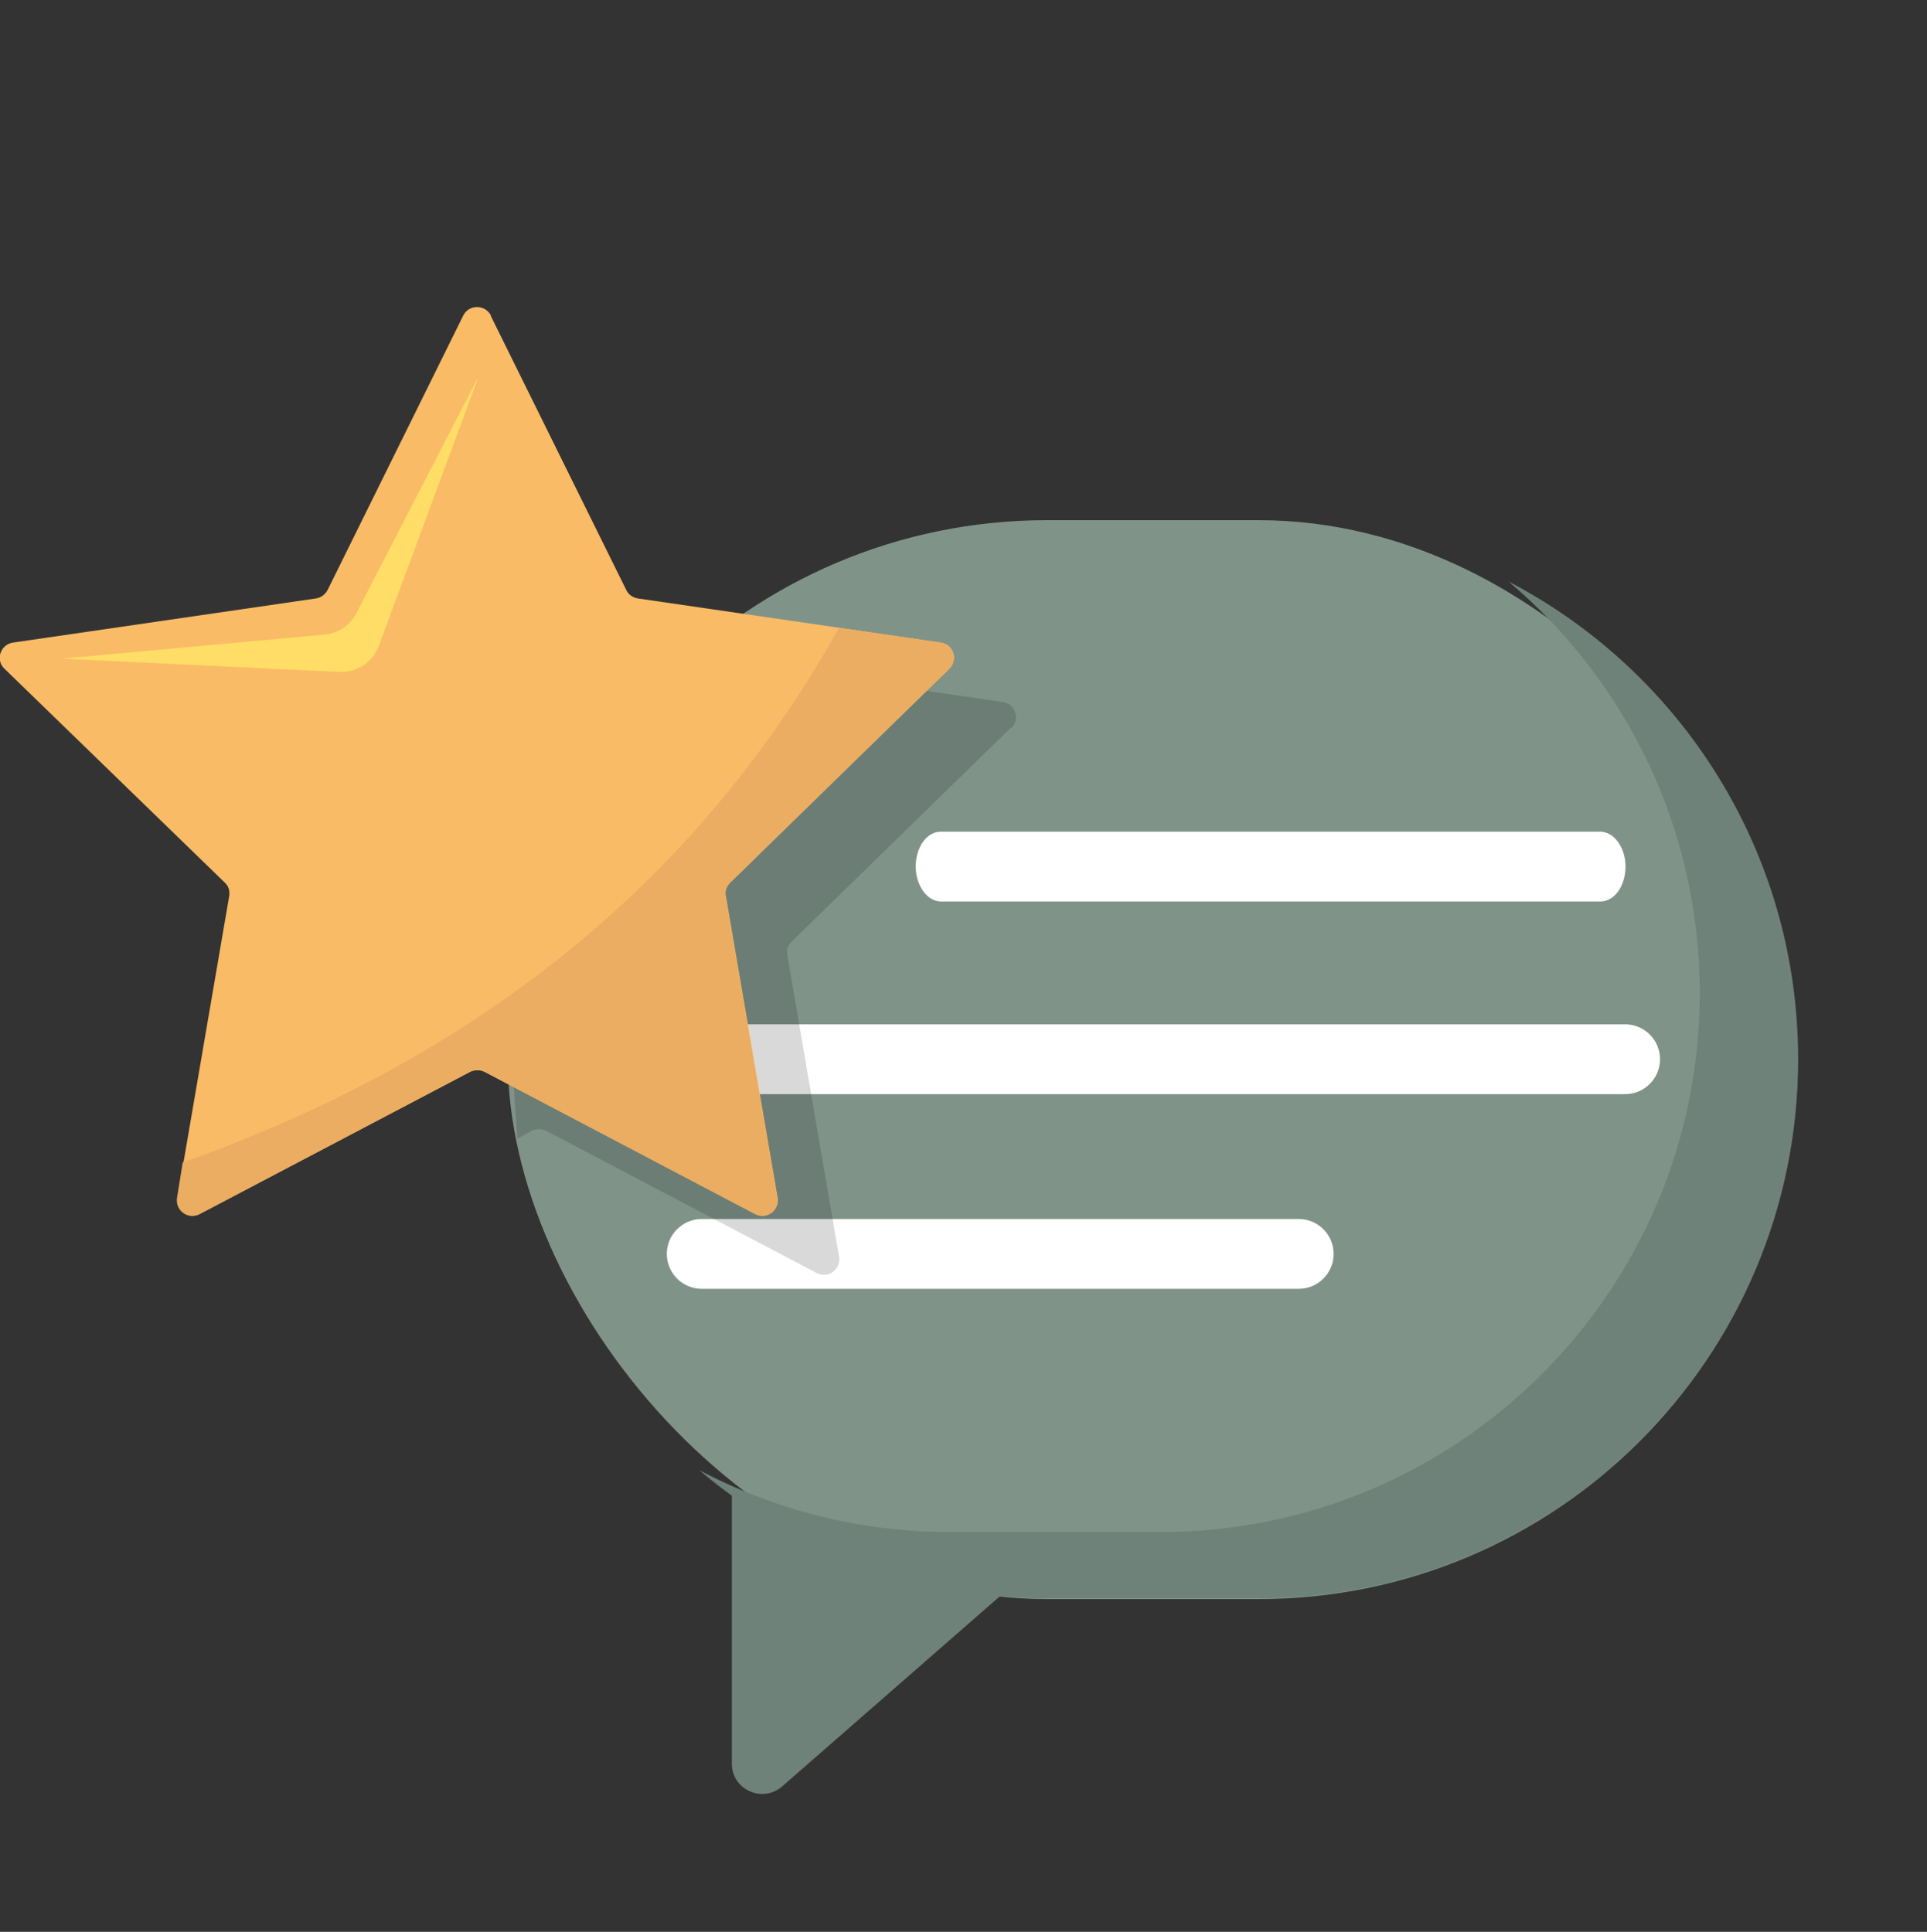
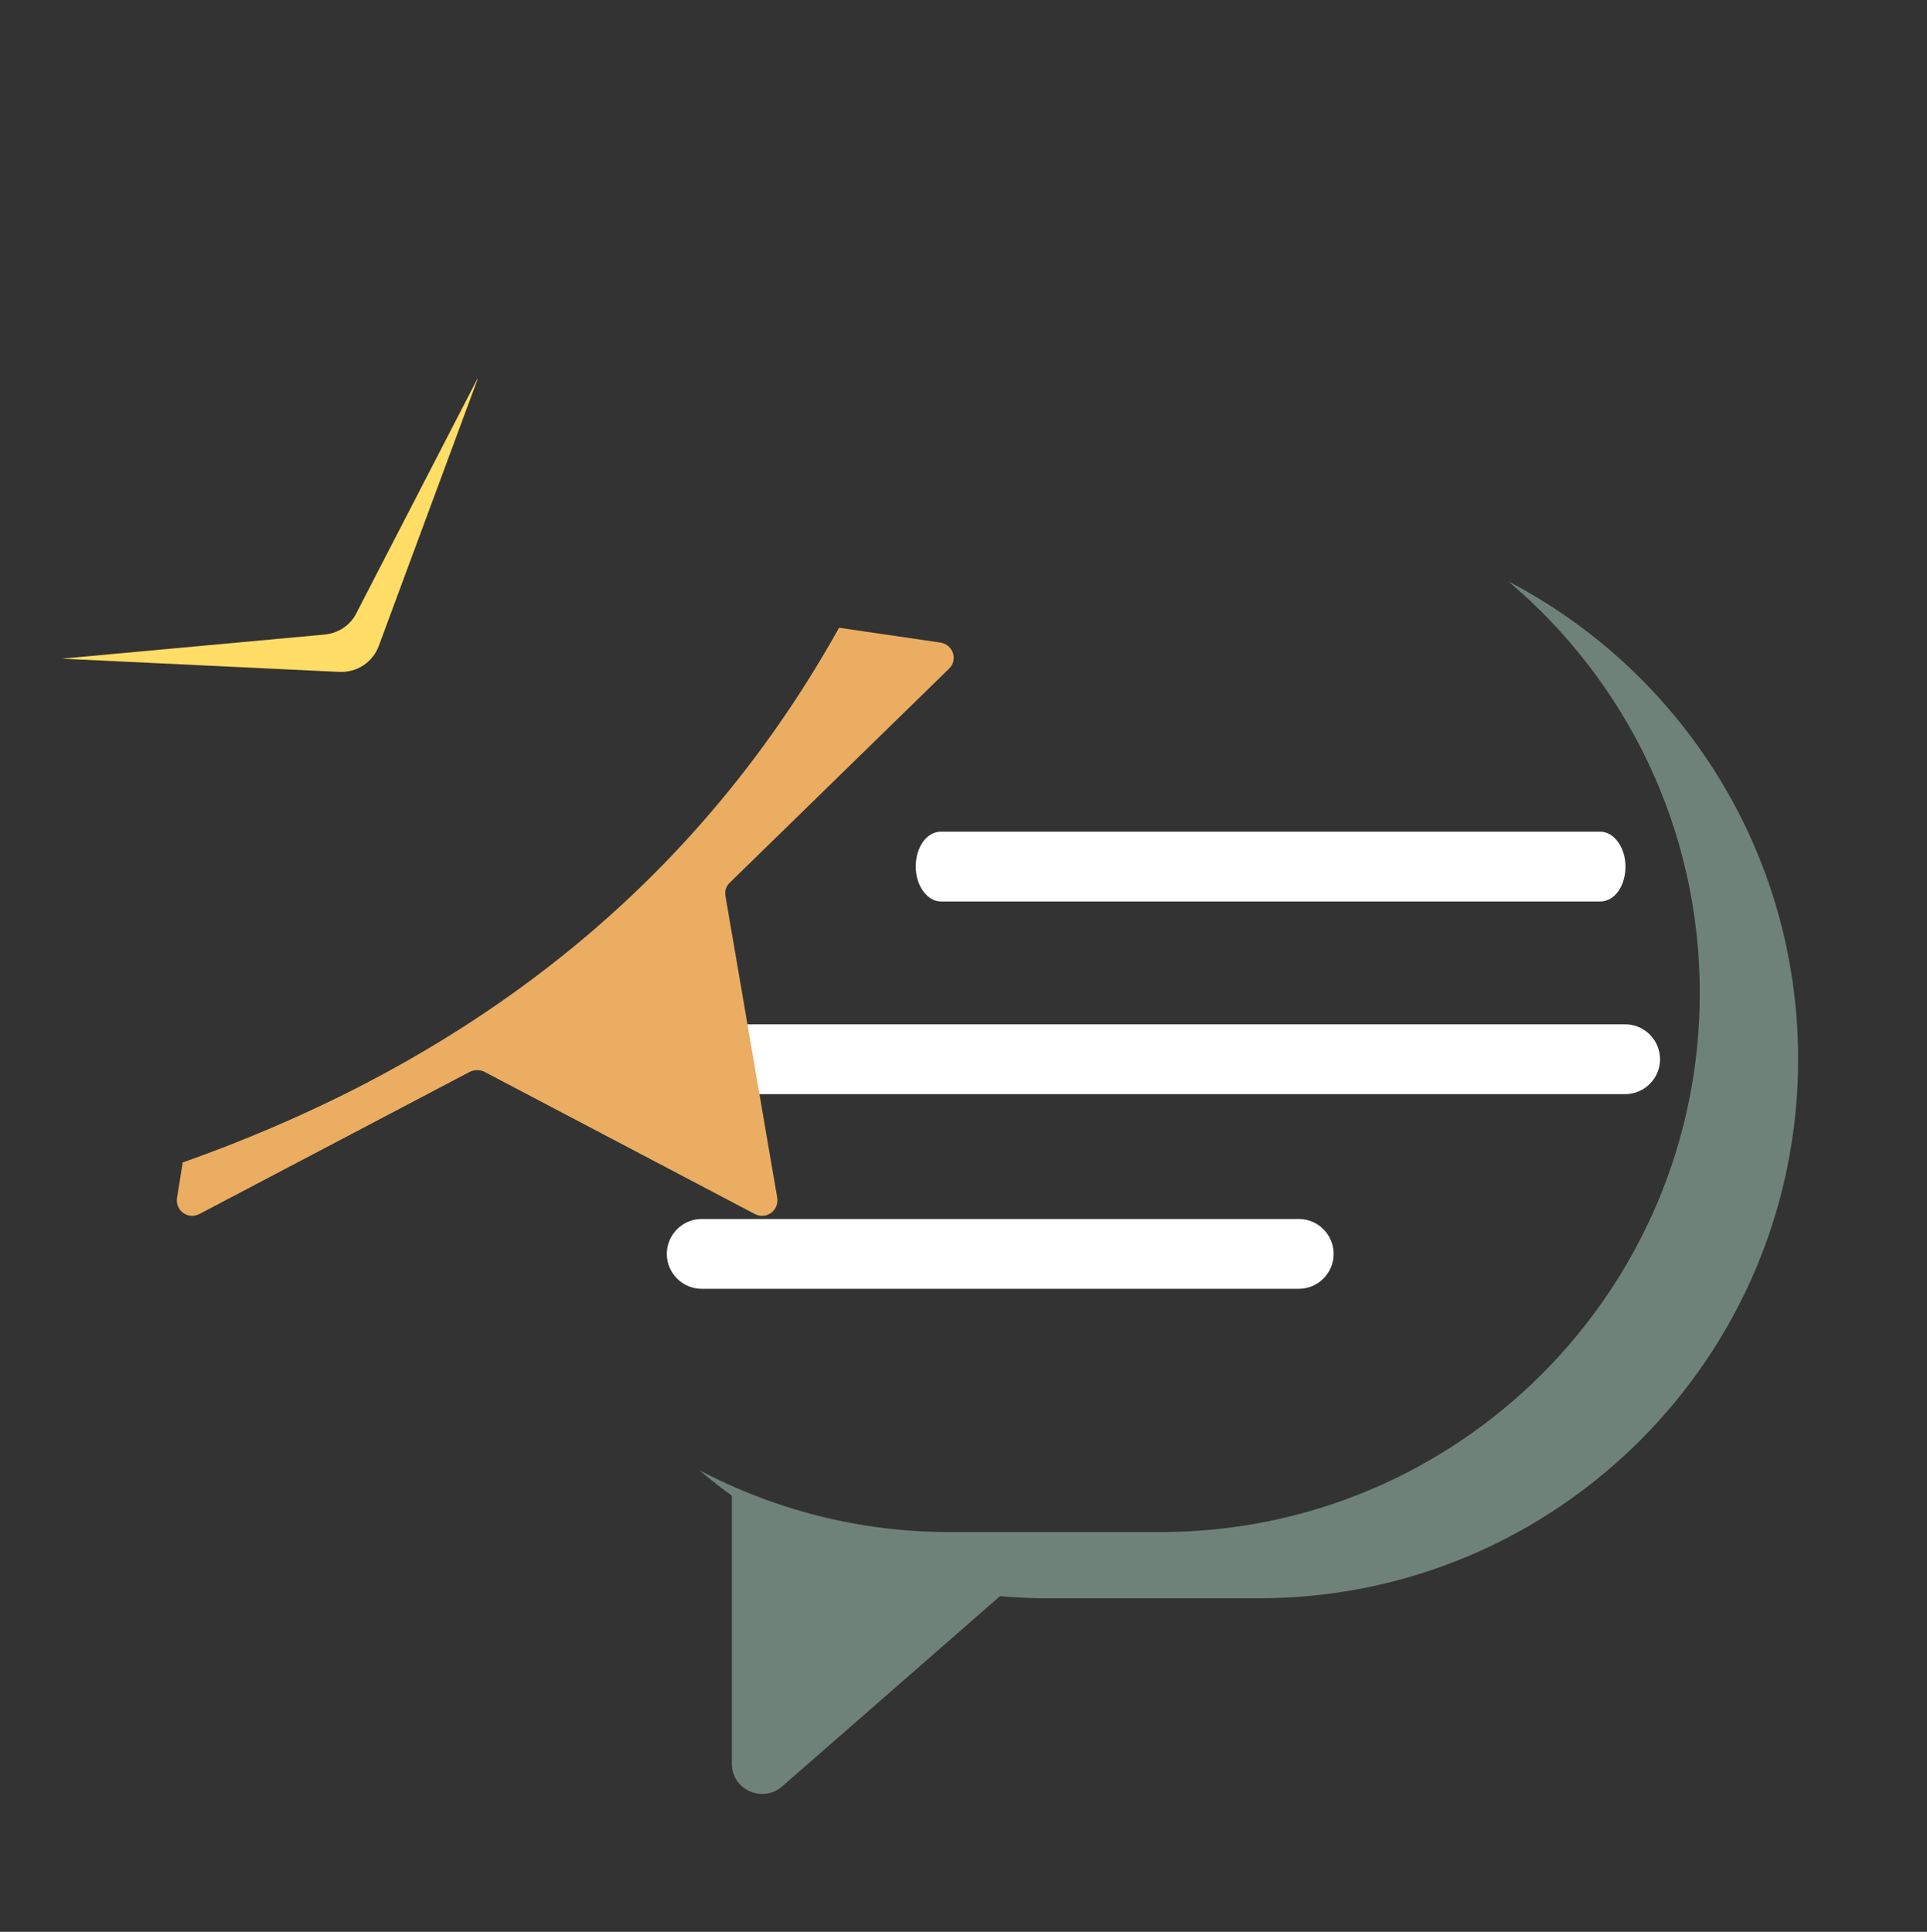
<svg xmlns="http://www.w3.org/2000/svg" id="_Слой_1" data-name="Слой 1" width="48" height="48.13" viewBox="0 0 48 48.13">
  <rect x="0" y="0" width="48" height="48.13" fill="#333333" stroke="none" />
  <defs>
    <style>
      .cls-1 {
        fill: #eaad62;
      }

      .cls-1, .cls-2, .cls-3, .cls-4, .cls-5, .cls-6, .cls-7 {
        stroke-width: 0px;
      }

      .cls-2 {
        fill: #7f9389;
      }

      .cls-3 {
        fill: #6e8279;
      }

      .cls-4 {
        fill: #fabb66;
      }

      .cls-5 {
        fill: #fd6;
      }

      .cls-6 {
        fill: #fff;
      }

      .cls-7 {
        fill: #010101;
        isolation: isolate;
        opacity: .15;
      }
    </style>
  </defs>
-   <rect class="cls-2" x="12.65" y="12.96" width="32.13" height="26.88" rx="13.43" ry="13.43" />
  <path class="cls-3" d="M37.58,14.49c2.91,2.46,4.76,6.14,4.76,10.25h0c0,7.42-6.02,13.43-13.43,13.43h-5.26c-2.25,0-4.36-.56-6.23-1.54,2.34,1.98,5.36,3.19,8.68,3.19h5.26c7.42,0,13.43-6.02,13.43-13.43h0c0-5.17-2.92-9.66-7.21-11.9h0Z" />
  <path class="cls-6" d="M39.86,22.46h-16.42c-.34,0-.63-.39-.63-.87s.27-.87.63-.87h16.42c.34,0,.63.39.63.87s-.27.87-.63.87Z" />
  <path class="cls-6" d="M40.48,27.26h-22.99c-.48,0-.87-.39-.87-.87s.39-.87.87-.87h22.99c.48,0,.87.39.87.87s-.39.87-.87.87Z" />
  <path class="cls-6" d="M32.35,32.11h-14.87c-.48,0-.87-.39-.87-.87s.39-.87.87-.87h14.87c.48,0,.87.39.87.87s-.39.87-.87.87Z" />
  <path class="cls-3" d="M25.49,39.26l-6.01,5.25c-.49.42-1.25.08-1.25-.57v-6.85s1.65.74,2.34.94c1.13.33,4.92,1.23,4.92,1.23h0Z" />
-   <path class="cls-7" d="M25.19,18.14c.23-.22.1-.6-.21-.65l-7.55-1.1c-.13-.02-.23-.1-.29-.21l-.27-.54c-.14.16-.28.33-.45.48-3.33,3.07-3.95,7.52-3.53,12.25l.36-.2c.11-.05.24-.05.35,0l6.75,3.55c.28.14.6-.09.55-.41l-1.29-7.52c-.02-.13.02-.25.11-.33l5.46-5.33h0Z" />
  <g>
-     <path class="cls-4" d="M12.22,7.86l3.38,6.84c.05.11.16.19.29.21l7.55,1.1c.32.05.43.43.21.65l-5.46,5.33c-.09.09-.14.22-.11.33l1.29,7.52c.05.32-.27.55-.55.41l-6.75-3.55c-.11-.05-.24-.05-.35,0l-6.75,3.55c-.28.14-.6-.09-.55-.41l1.29-7.52c.02-.13-.02-.25-.11-.33L.11,16.66c-.23-.22-.1-.6.21-.65l7.55-1.1c.13-.02.23-.1.29-.21l3.38-6.84c.14-.28.54-.28.69,0Z" />
    <path class="cls-5" d="M11.89,9.44l-3.01,5.83c-.15.31-.46.51-.8.54l-6.54.6,6.91.33c.44.02.84-.24.99-.66l2.46-6.64h0Z" />
    <path class="cls-1" d="M4.55,28.97l-.14.87c-.05.32.27.55.55.41l6.75-3.55c.11-.05.24-.05.35,0l6.75,3.55c.28.14.6-.09.55-.41l-1.29-7.52c-.02-.13.02-.25.11-.33l5.46-5.33c.23-.22.1-.6-.21-.65l-2.53-.37c-4.09,7.34-10.35,11.2-16.37,13.33h0Z" />
  </g>
</svg>